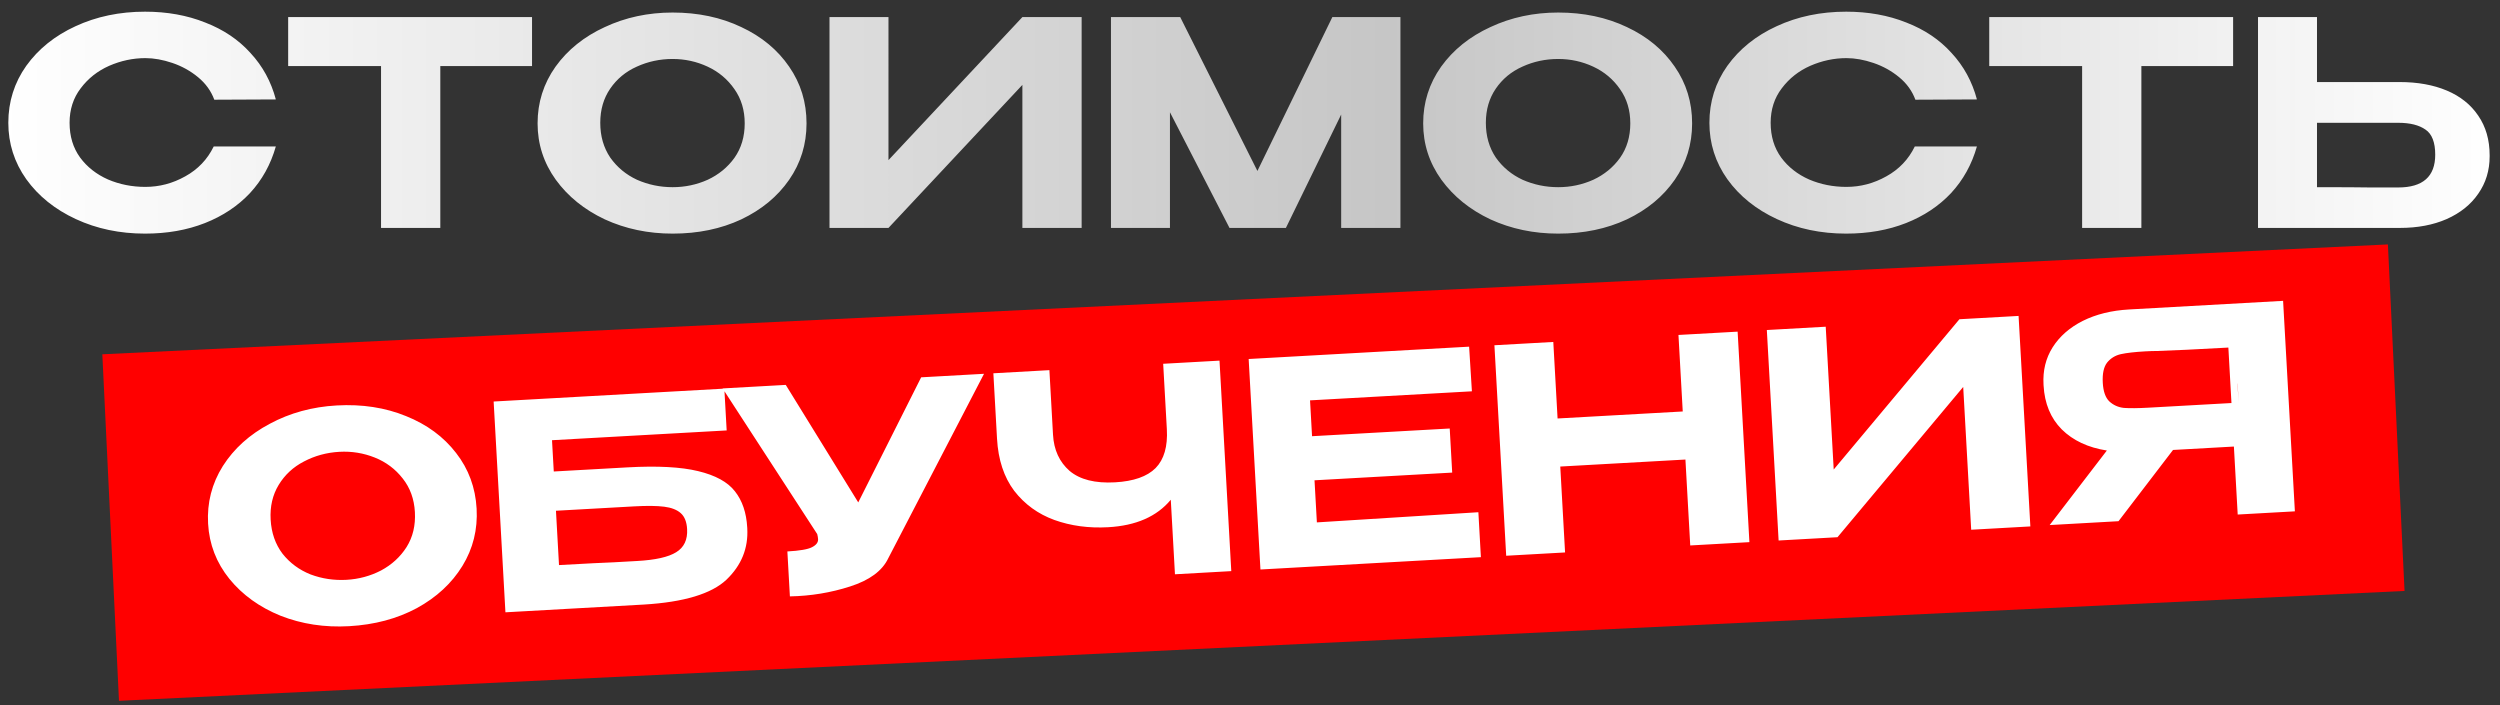
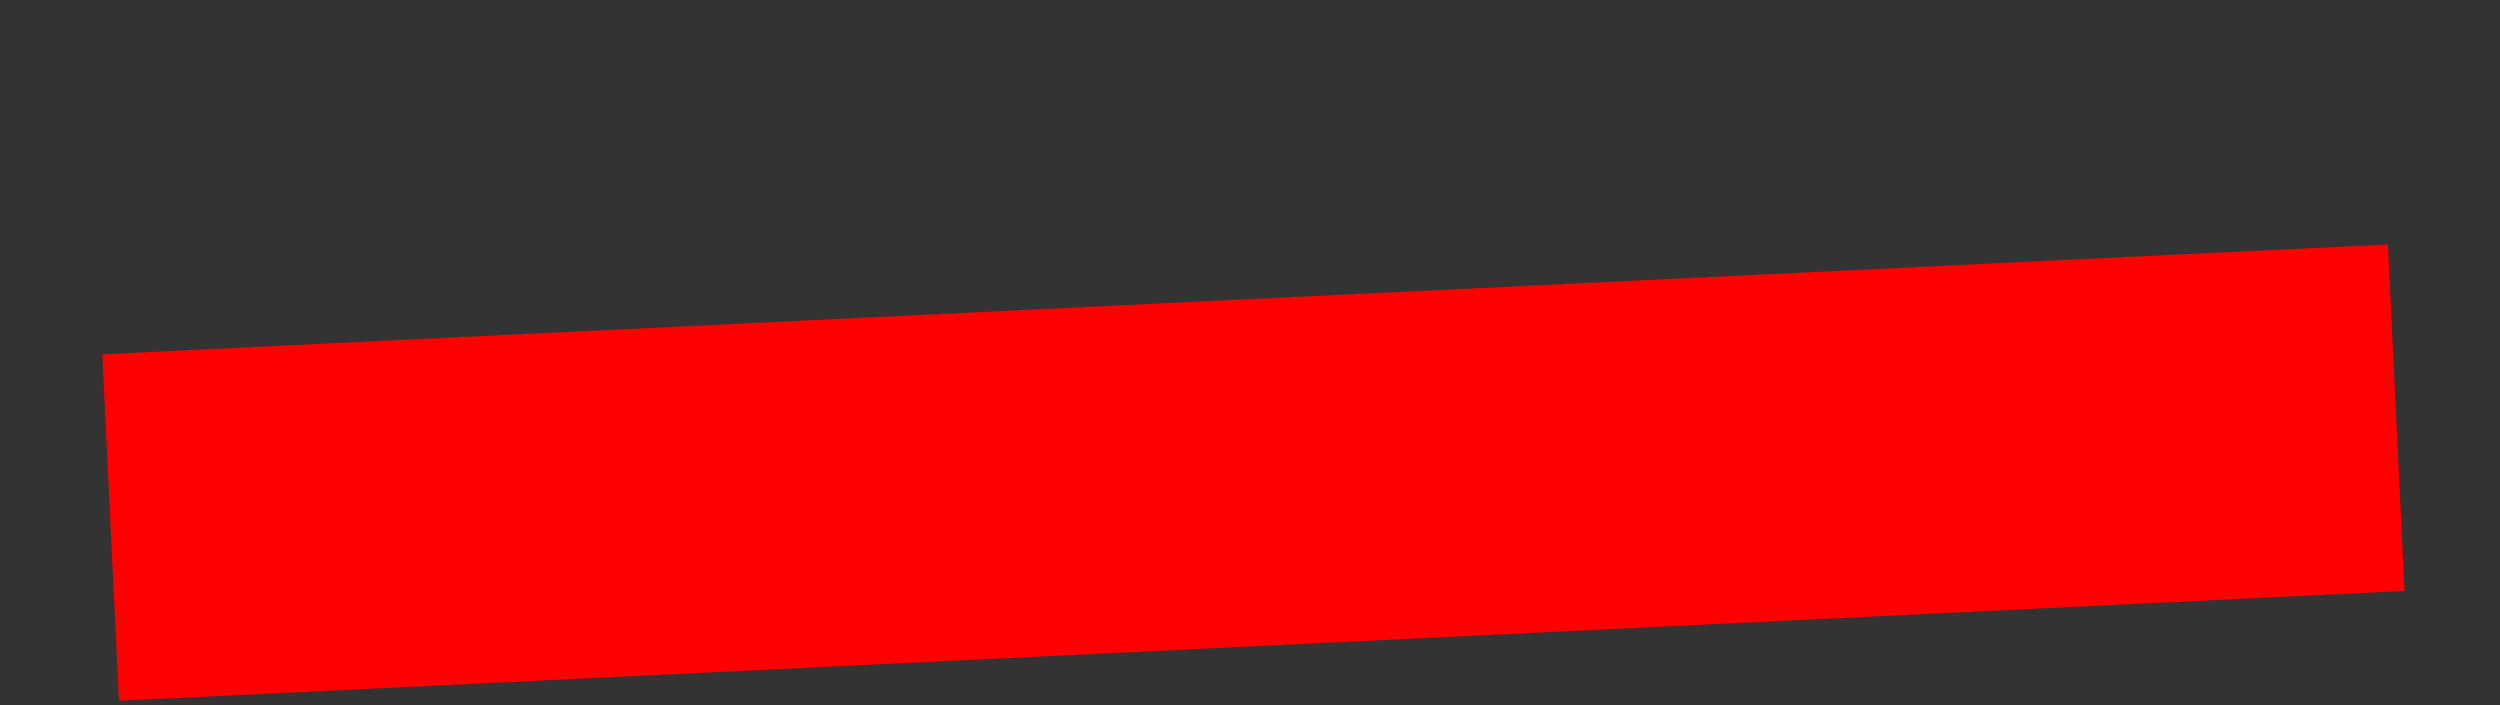
<svg xmlns="http://www.w3.org/2000/svg" width="351" height="99" viewBox="0 0 351 99" fill="none">
  <rect x="0" y="0" width="351" height="99" fill="#333333" stroke="none" />
-   <path d="M1.168 17.24C1.168 14.28 2.008 11.613 3.688 9.24C5.395 6.867 7.702 5.013 10.608 3.68C13.542 2.32 16.795 1.64 20.368 1.64C23.462 1.64 26.275 2.147 28.808 3.16C31.368 4.147 33.488 5.573 35.168 7.44C36.875 9.28 38.062 11.453 38.728 13.96L30.088 14C29.635 12.773 28.875 11.72 27.808 10.84C26.742 9.96 25.542 9.293 24.208 8.84C22.875 8.387 21.608 8.16 20.408 8.16C18.675 8.16 16.982 8.52 15.328 9.24C13.702 9.96 12.368 11.013 11.328 12.4C10.288 13.76 9.768 15.373 9.768 17.24C9.768 19.133 10.262 20.76 11.248 22.12C12.235 23.453 13.542 24.48 15.168 25.2C16.795 25.893 18.542 26.24 20.408 26.24C22.382 26.24 24.248 25.747 26.008 24.76C27.795 23.773 29.128 22.373 30.008 20.56H38.728C38.008 23.093 36.795 25.28 35.088 27.12C33.382 28.933 31.275 30.333 28.768 31.32C26.262 32.307 23.462 32.8 20.368 32.8C16.822 32.8 13.582 32.12 10.648 30.76C7.715 29.4 5.395 27.533 3.688 25.16C2.008 22.787 1.168 20.147 1.168 17.24ZM40.458 9.24V2.4H74.698L40.458 9.24ZM74.698 2.4V9.28H61.818V32H53.498V9.28H40.458V2.4H74.698ZM94.437 1.76C98.01 1.76 101.223 2.44 104.077 3.8C106.93 5.133 109.17 6.987 110.797 9.36C112.423 11.707 113.237 14.36 113.237 17.32C113.237 20.253 112.423 22.893 110.797 25.24C109.17 27.587 106.93 29.44 104.077 30.8C101.223 32.133 98.01 32.8 94.437 32.8C90.997 32.8 87.823 32.133 84.917 30.8C82.037 29.44 79.743 27.587 78.037 25.24C76.33 22.867 75.477 20.227 75.477 17.32C75.477 14.387 76.317 11.733 77.997 9.36C79.703 6.987 82.01 5.133 84.917 3.8C87.823 2.44 90.997 1.76 94.437 1.76ZM94.437 26.28C96.17 26.28 97.81 25.933 99.357 25.24C100.903 24.52 102.157 23.493 103.117 22.16C104.077 20.8 104.557 19.187 104.557 17.32C104.557 15.48 104.077 13.88 103.117 12.52C102.157 11.133 100.903 10.08 99.357 9.36C97.81 8.64 96.17 8.28 94.437 8.28C92.65 8.28 90.97 8.64 89.397 9.36C87.85 10.053 86.61 11.08 85.677 12.44C84.743 13.8 84.277 15.4 84.277 17.24C84.277 19.107 84.743 20.733 85.677 22.12C86.637 23.48 87.89 24.52 89.437 25.24C91.01 25.933 92.677 26.28 94.437 26.28ZM124.742 2.4V22.48L143.542 2.4H151.862V32H143.542V11.92L124.742 32H116.462V2.4H124.742ZM196.621 2.4V32H188.301V16.08L180.541 32H172.621L164.261 15.76V32H155.981V2.4H165.701L176.541 24L187.061 2.4H196.621ZM218.774 1.76C222.347 1.76 225.561 2.44 228.414 3.8C231.267 5.133 233.507 6.987 235.134 9.36C236.761 11.707 237.574 14.36 237.574 17.32C237.574 20.253 236.761 22.893 235.134 25.24C233.507 27.587 231.267 29.44 228.414 30.8C225.561 32.133 222.347 32.8 218.774 32.8C215.334 32.8 212.161 32.133 209.254 30.8C206.374 29.44 204.081 27.587 202.374 25.24C200.667 22.867 199.814 20.227 199.814 17.32C199.814 14.387 200.654 11.733 202.334 9.36C204.041 6.987 206.347 5.133 209.254 3.8C212.161 2.44 215.334 1.76 218.774 1.76ZM218.774 26.28C220.507 26.28 222.147 25.933 223.694 25.24C225.241 24.52 226.494 23.493 227.454 22.16C228.414 20.8 228.894 19.187 228.894 17.32C228.894 15.48 228.414 13.88 227.454 12.52C226.494 11.133 225.241 10.08 223.694 9.36C222.147 8.64 220.507 8.28 218.774 8.28C216.987 8.28 215.307 8.64 213.734 9.36C212.187 10.053 210.947 11.08 210.014 12.44C209.081 13.8 208.614 15.4 208.614 17.24C208.614 19.107 209.081 20.733 210.014 22.12C210.974 23.48 212.227 24.52 213.774 25.24C215.347 25.933 217.014 26.28 218.774 26.28ZM240 17.24C240 14.28 240.84 11.613 242.52 9.24C244.226 6.867 246.533 5.013 249.44 3.68C252.373 2.32 255.626 1.64 259.2 1.64C262.293 1.64 265.106 2.147 267.64 3.16C270.2 4.147 272.32 5.573 274 7.44C275.706 9.28 276.893 11.453 277.56 13.96L268.92 14C268.466 12.773 267.706 11.72 266.64 10.84C265.573 9.96 264.373 9.293 263.04 8.84C261.706 8.387 260.44 8.16 259.24 8.16C257.506 8.16 255.813 8.52 254.16 9.24C252.533 9.96 251.2 11.013 250.16 12.4C249.12 13.76 248.6 15.373 248.6 17.24C248.6 19.133 249.093 20.76 250.08 22.12C251.066 23.453 252.373 24.48 254 25.2C255.626 25.893 257.373 26.24 259.24 26.24C261.213 26.24 263.08 25.747 264.84 24.76C266.626 23.773 267.96 22.373 268.84 20.56H277.56C276.84 23.093 275.626 25.28 273.92 27.12C272.213 28.933 270.106 30.333 267.6 31.32C265.093 32.307 262.293 32.8 259.2 32.8C255.653 32.8 252.413 32.12 249.48 30.76C246.546 29.4 244.226 27.533 242.52 25.16C240.84 22.787 240 20.147 240 17.24ZM279.289 9.24V2.4H313.529L279.289 9.24ZM313.529 2.4V9.28H300.649V32H292.329V9.28H279.289V2.4H313.529ZM336.905 11.52C339.438 11.52 341.651 11.92 343.545 12.72C345.438 13.52 346.905 14.693 347.945 16.24C349.011 17.787 349.545 19.64 349.545 21.8V21.96C349.545 23.933 349.011 25.68 347.945 27.2C346.905 28.72 345.425 29.907 343.505 30.76C341.611 31.587 339.425 32 336.945 32H317.025V2.4H325.305V11.52H336.825H336.905ZM336.705 26.32C340.171 26.32 341.905 24.787 341.905 21.72C341.905 19.987 341.451 18.813 340.545 18.2C339.638 17.56 338.358 17.24 336.705 17.24H336.665H325.305V26.28C328.878 26.28 331.358 26.293 332.745 26.32C334.131 26.32 335.065 26.32 335.545 26.32H336.705Z" fill="url(#paint0_linear_3631_762)" />
  <rect x="14.367" y="49.742" width="321.264" height="48.706" transform="rotate(-2.752 14.367 49.742)" fill="#FF0000" />
-   <path d="M47.278 56.925C50.845 56.726 54.092 57.225 57.016 58.424C59.94 59.596 62.28 61.321 64.037 63.6C65.792 65.852 66.752 68.456 66.917 71.411C67.081 74.34 66.416 77.021 64.924 79.455C63.43 81.889 61.297 83.864 58.525 85.381C55.75 86.872 52.579 87.717 49.011 87.917C45.577 88.109 42.371 87.621 39.395 86.452C36.443 85.255 34.05 83.532 32.215 81.285C30.378 79.01 29.379 76.422 29.216 73.52C29.052 70.591 29.743 67.895 31.288 65.432C32.859 62.967 35.059 60.987 37.886 59.494C40.712 57.974 43.843 57.117 47.278 56.925ZM48.647 81.407C50.378 81.31 51.996 80.872 53.501 80.094C55.005 79.288 56.199 78.193 57.083 76.808C57.966 75.397 58.355 73.759 58.251 71.896C58.148 70.058 57.58 68.488 56.545 67.184C55.509 65.853 54.199 64.871 52.614 64.239C51.03 63.606 49.372 63.338 47.642 63.435C45.858 63.535 44.201 63.988 42.67 64.795C41.164 65.573 39.984 66.668 39.128 68.078C38.272 69.488 37.895 71.111 37.998 72.949C38.102 74.812 38.659 76.41 39.668 77.743C40.703 79.047 42.012 80.015 43.597 80.648C45.206 81.252 46.89 81.505 48.647 81.407ZM88.093 65.619C92.299 65.384 95.608 65.559 98.017 66.145C100.454 66.73 102.176 67.676 103.184 68.981C104.218 70.286 104.794 71.976 104.91 74.053L104.917 74.173C105.073 76.968 104.099 79.373 101.995 81.387C99.889 83.374 96.028 84.539 90.412 84.879L70.962 85.968L69.307 56.374L101.696 54.562L102.025 60.433L77.503 61.805L77.749 66.198L88.093 65.619ZM89.469 78.763C92.025 78.62 93.845 78.211 94.929 77.536C96.039 76.859 96.553 75.776 96.47 74.285C96.413 73.273 96.118 72.528 95.583 72.051C95.049 71.573 94.271 71.269 93.249 71.14C92.227 71.01 90.824 70.995 89.04 71.095L89 71.097L78.057 71.709L78.484 79.337C82.398 79.118 84.968 78.988 86.194 78.946C87.419 78.877 88.191 78.834 88.51 78.816L89.469 78.763ZM138.157 52.482L124.704 78.394C123.867 80.15 122.085 81.465 119.356 82.339C116.654 83.211 113.835 83.676 110.901 83.733L110.547 77.423C112.278 77.326 113.429 77.129 114 76.829C114.597 76.529 114.883 76.152 114.858 75.7C114.846 75.487 114.806 75.249 114.738 74.985L101.455 54.535L110.321 54.039L120.498 70.537L129.331 52.976L138.157 52.482ZM163.311 51.075L171.219 50.633L172.872 80.186L164.964 80.629L164.379 70.165C162.427 72.518 159.495 73.804 155.581 74.022C152.865 74.174 150.349 73.835 148.032 73.003C145.742 72.169 143.863 70.805 142.395 68.911C140.952 66.989 140.147 64.55 139.982 61.594L139.468 52.409L147.336 51.969L147.843 61.034C147.962 63.164 148.738 64.857 150.17 66.112C151.628 67.34 153.754 67.875 156.55 67.719C159.159 67.573 161.058 66.905 162.247 65.717C163.435 64.502 163.96 62.683 163.825 60.261L163.311 51.075ZM203.888 66.352L184.558 67.434L184.889 73.344L207.564 71.916L207.917 78.226L176.966 79.957L175.312 50.404L206.264 48.672L206.655 54.94L183.93 56.211L184.212 61.243L203.541 60.162L203.888 66.352ZM218.684 58.754L236.257 57.771L235.656 47.028L243.963 46.563L245.616 76.117L237.309 76.582L236.634 64.52L219.062 65.503L219.736 77.564L211.469 78.027L209.816 48.473L218.083 48.011L218.684 58.754ZM256.331 45.871L257.453 65.92L275.102 44.821L283.409 44.356L285.062 73.91L276.755 74.375L275.634 54.326L257.984 75.425L249.717 75.887L248.064 46.334L256.331 45.871ZM314.296 56.53C314.206 54.452 314.157 53.573 314.148 53.894L314.296 56.53ZM322.201 71.792L314.173 72.241L313.639 62.696L305.093 63.174L297.439 73.177L287.774 73.718L295.802 63.253C293.162 62.84 291.05 61.85 289.467 60.283C287.91 58.714 287.061 56.665 286.919 54.135L286.91 53.976C286.802 52.032 287.225 50.299 288.182 48.776C289.163 47.226 290.576 45.985 292.421 45.054C294.291 44.121 296.465 43.586 298.941 43.447L320.547 42.239L322.201 71.792ZM301.193 49.331C299.729 49.413 298.588 49.543 297.77 49.722C296.978 49.9 296.333 50.297 295.833 50.913C295.36 51.526 295.159 52.472 295.231 53.751C295.298 54.949 295.6 55.813 296.137 56.344C296.701 56.873 297.386 57.182 298.192 57.271C299.023 57.331 300.171 57.32 301.636 57.238L301.715 57.234L313.297 56.586L312.862 48.798C308.309 49.053 304.966 49.213 302.833 49.279C302.379 49.278 301.832 49.295 301.193 49.331Z" fill="white" />
  <defs>
    <linearGradient id="paint0_linear_3631_762" x1="0" y1="20.5" x2="351" y2="20.5" gradientUnits="userSpaceOnUse">
      <stop stop-color="white" />
      <stop offset="0.555" stop-color="#C6C6C6" />
      <stop offset="1" stop-color="white" />
    </linearGradient>
  </defs>
</svg>